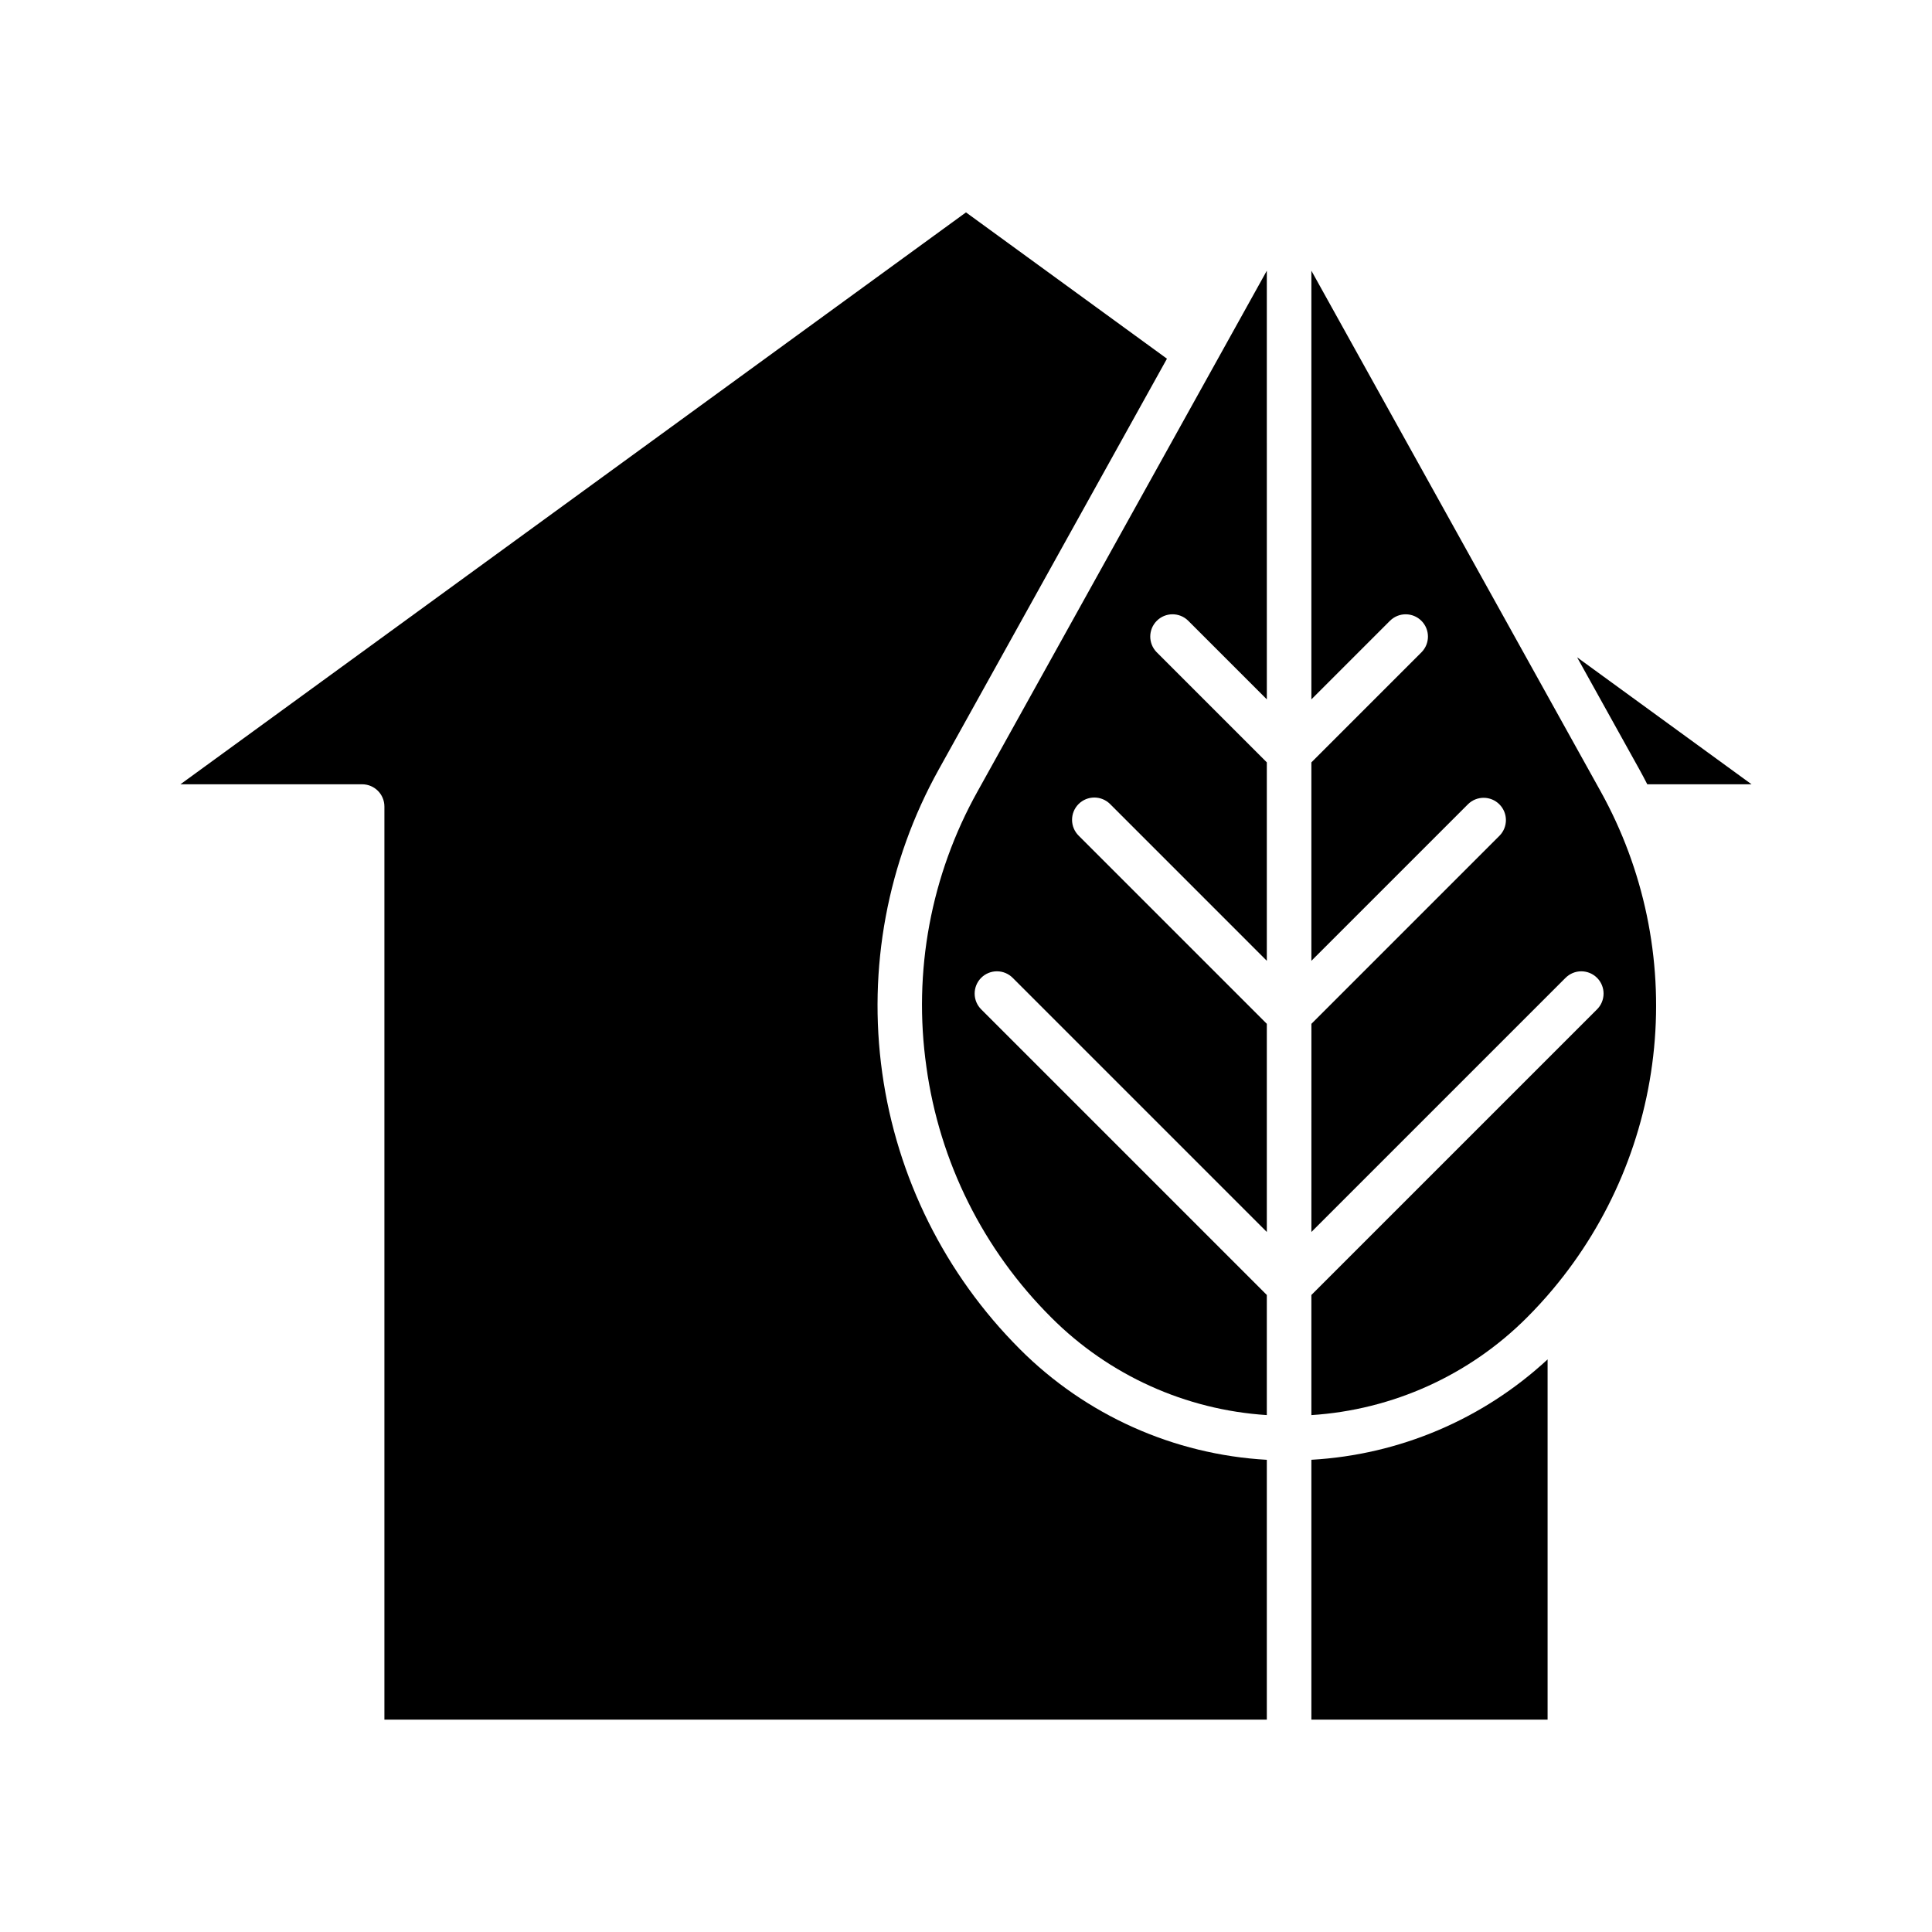
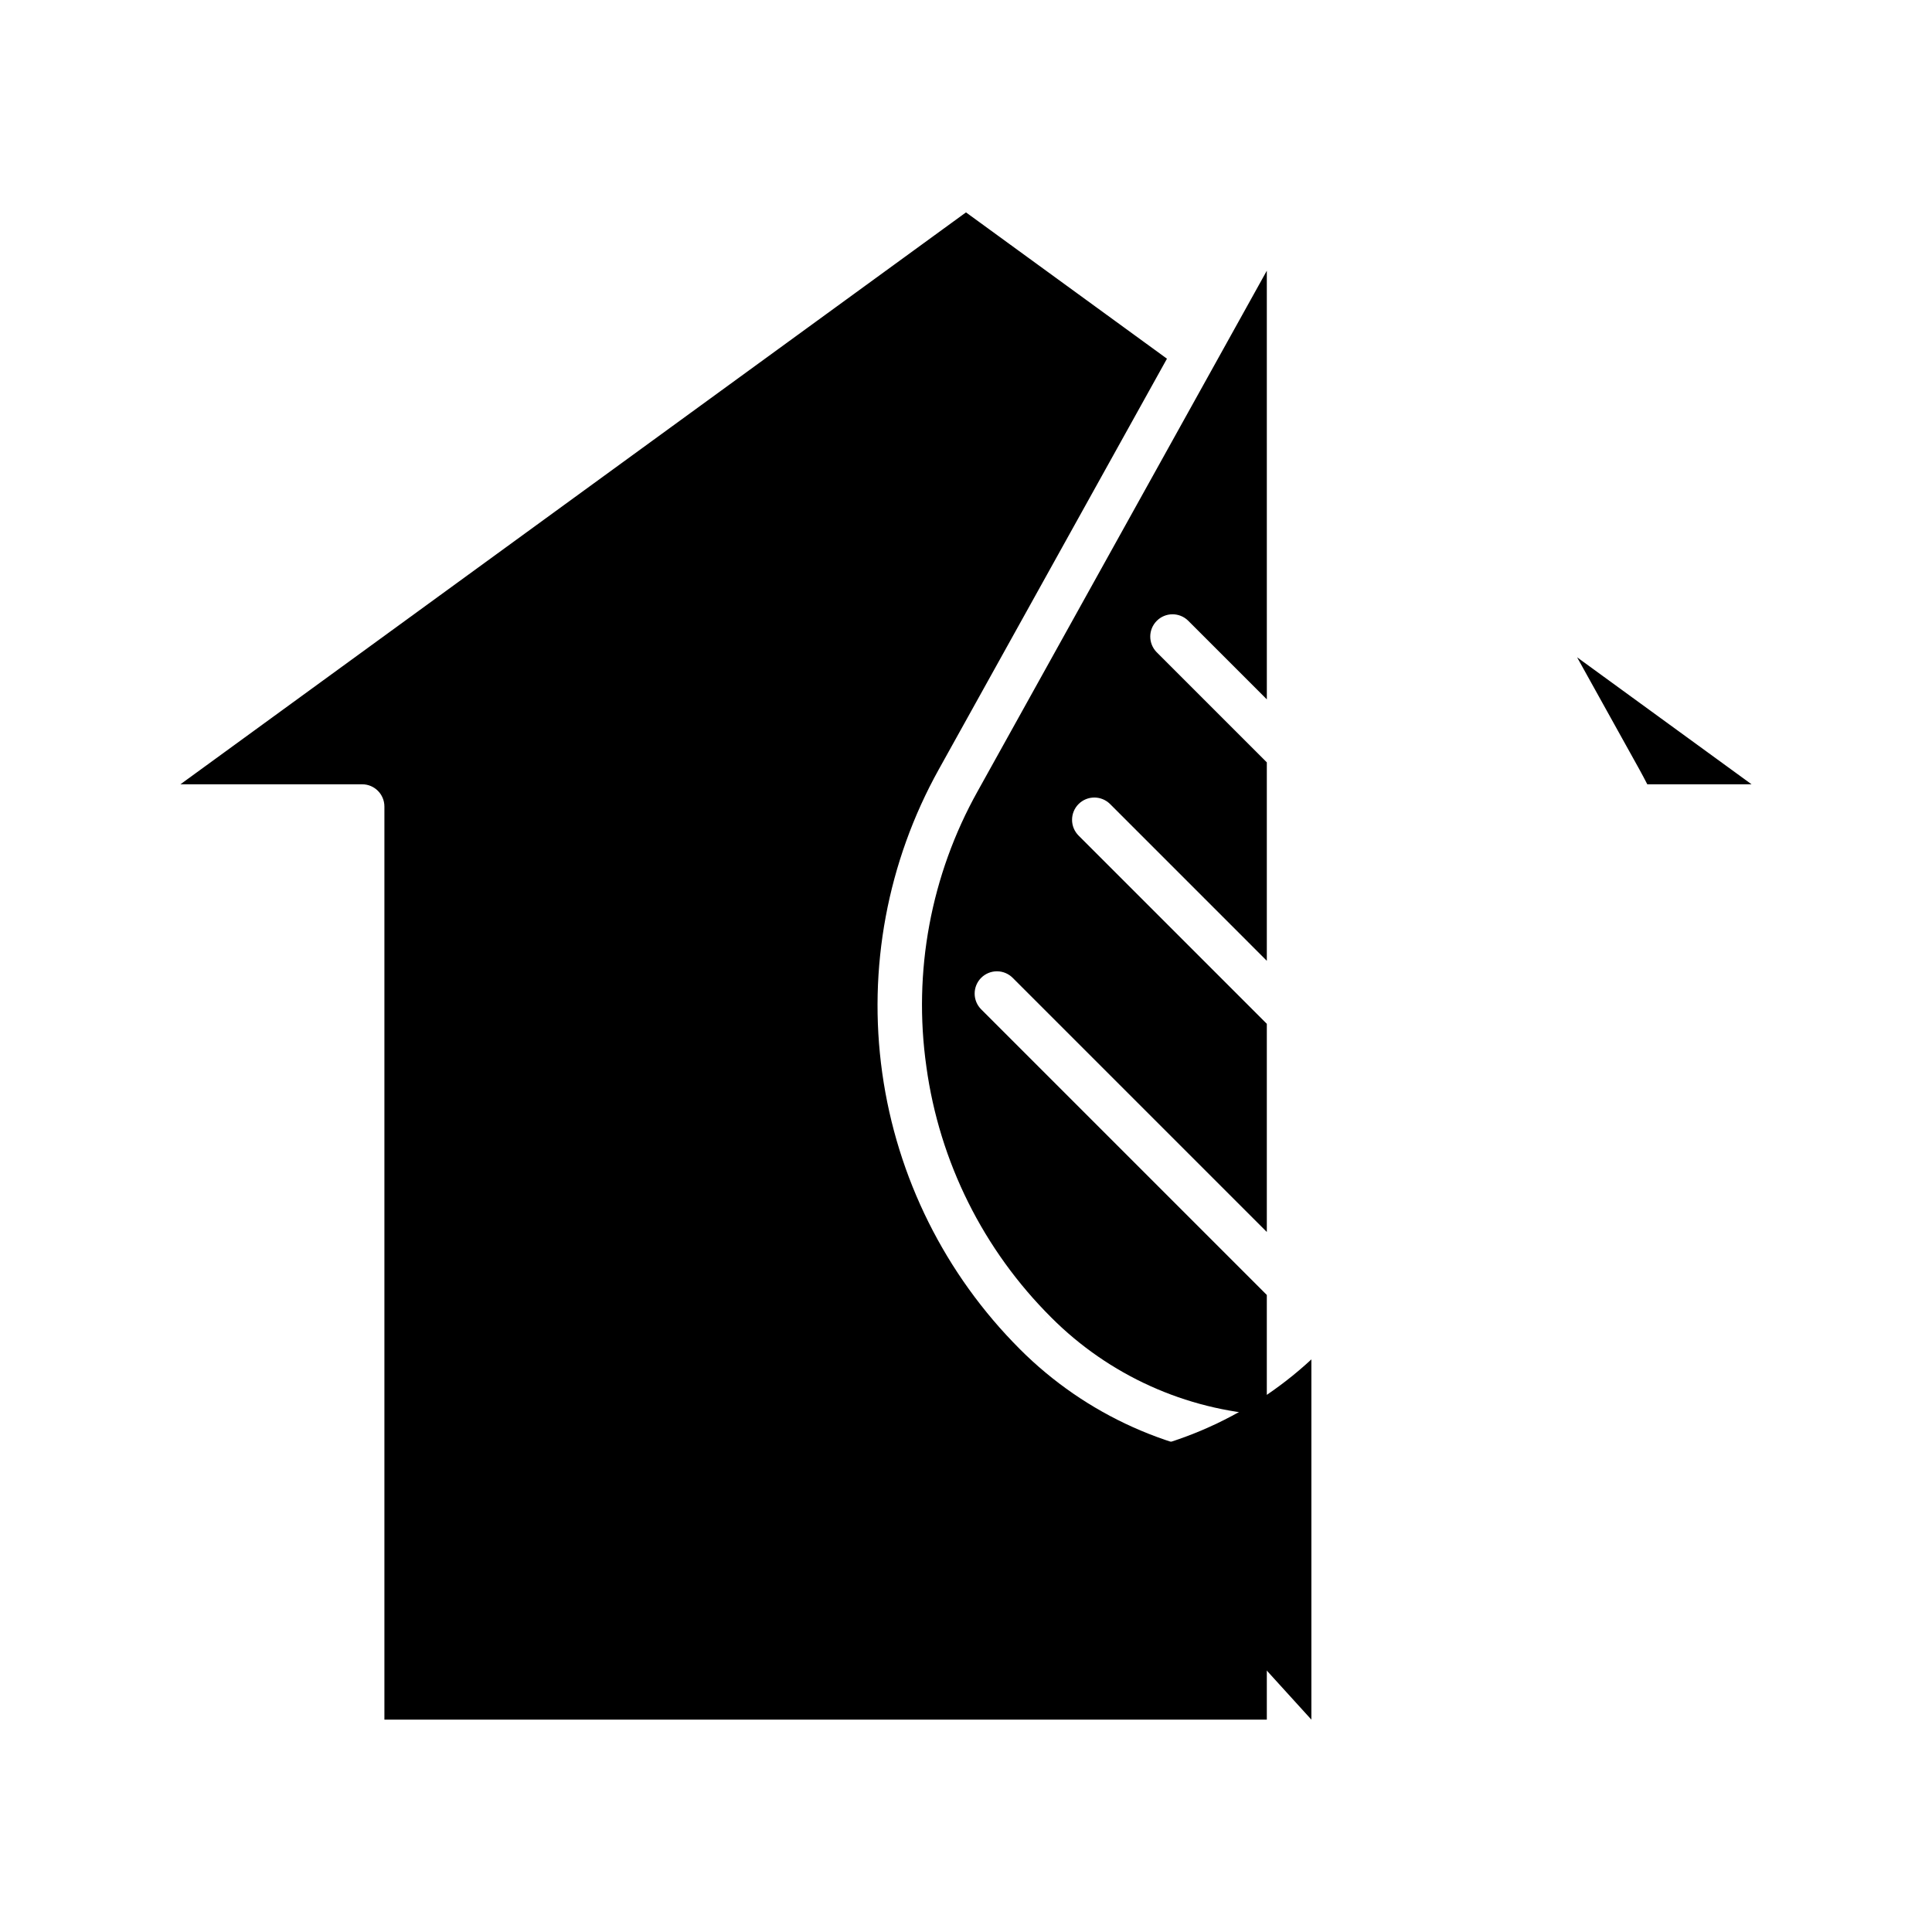
<svg xmlns="http://www.w3.org/2000/svg" fill="#000000" width="800px" height="800px" version="1.1" viewBox="144 144 512 512">
  <g>
    <path d="m578.48 347.95c0.715 1.289 1.395 2.59 2.066 3.894h27.633l-46.23-33.652z" />
    <path d="m414.27 501.53c-19.785-19.785-32.59-45.48-36.469-73.191-3.883-27.711 1.371-55.934 14.961-80.391l60.492-108.89-53.258-38.773-208.18 151.56h48.152c3.262 0 5.902 2.641 5.902 5.902v241.98h233.85v-68.863c-24.68-1.395-47.977-11.832-65.445-29.324z" />
-     <path d="m491.53 215.74v113.6l20.871-20.871v0.004c2.312-2.254 6.008-2.231 8.293 0.055 2.281 2.285 2.309 5.977 0.055 8.293l-29.219 29.219v52.586l41.508-41.504c2.312-2.273 6.023-2.258 8.316 0.035 2.293 2.293 2.309 6.004 0.035 8.316l-49.852 49.852-0.004 55.164 67.293-67.293h0.004c1.102-1.133 2.609-1.777 4.188-1.789 1.582-0.008 3.098 0.613 4.215 1.73 1.117 1.117 1.742 2.637 1.73 4.215-0.012 1.578-0.652 3.09-1.785 4.191l-75.648 75.641v31.832c21.543-1.375 41.84-10.559 57.098-25.828 2.398-2.402 4.68-4.887 6.836-7.457l0.023-0.027c15.23-18.133 24.598-40.465 26.863-64.039 2.266-23.574-2.68-47.281-14.184-67.98z" />
    <path d="m389.5 426.7c3.461 25.188 15.098 48.543 33.125 66.477l-4.176 4.176 4.176-4.172c15.254 15.27 35.555 24.457 57.094 25.832v-31.832l-75.641-75.641c-1.133-1.102-1.777-2.613-1.785-4.191-0.012-1.578 0.609-3.098 1.727-4.215 1.117-1.117 2.637-1.738 4.215-1.73 1.582 0.012 3.09 0.656 4.191 1.789l67.293 67.293v-55.164l-49.852-49.852c-1.121-1.105-1.758-2.613-1.762-4.188-0.008-1.574 0.613-3.086 1.727-4.199s2.625-1.734 4.199-1.727c1.574 0.004 3.082 0.641 4.188 1.762l41.5 41.504v-52.586l-29.219-29.219c-2.25-2.316-2.227-6.008 0.059-8.293 2.281-2.285 5.977-2.309 8.293-0.055l20.871 20.871-0.004-113.6-76.633 137.94c-12.406 22.195-17.18 47.848-13.586 73.02z" />
-     <path d="m491.53 599.72h62.598v-95.465c-17.141 15.875-39.273 25.281-62.598 26.602z" />
+     <path d="m491.53 599.72v-95.465c-17.141 15.875-39.273 25.281-62.598 26.602z" />
  </g>
</svg>